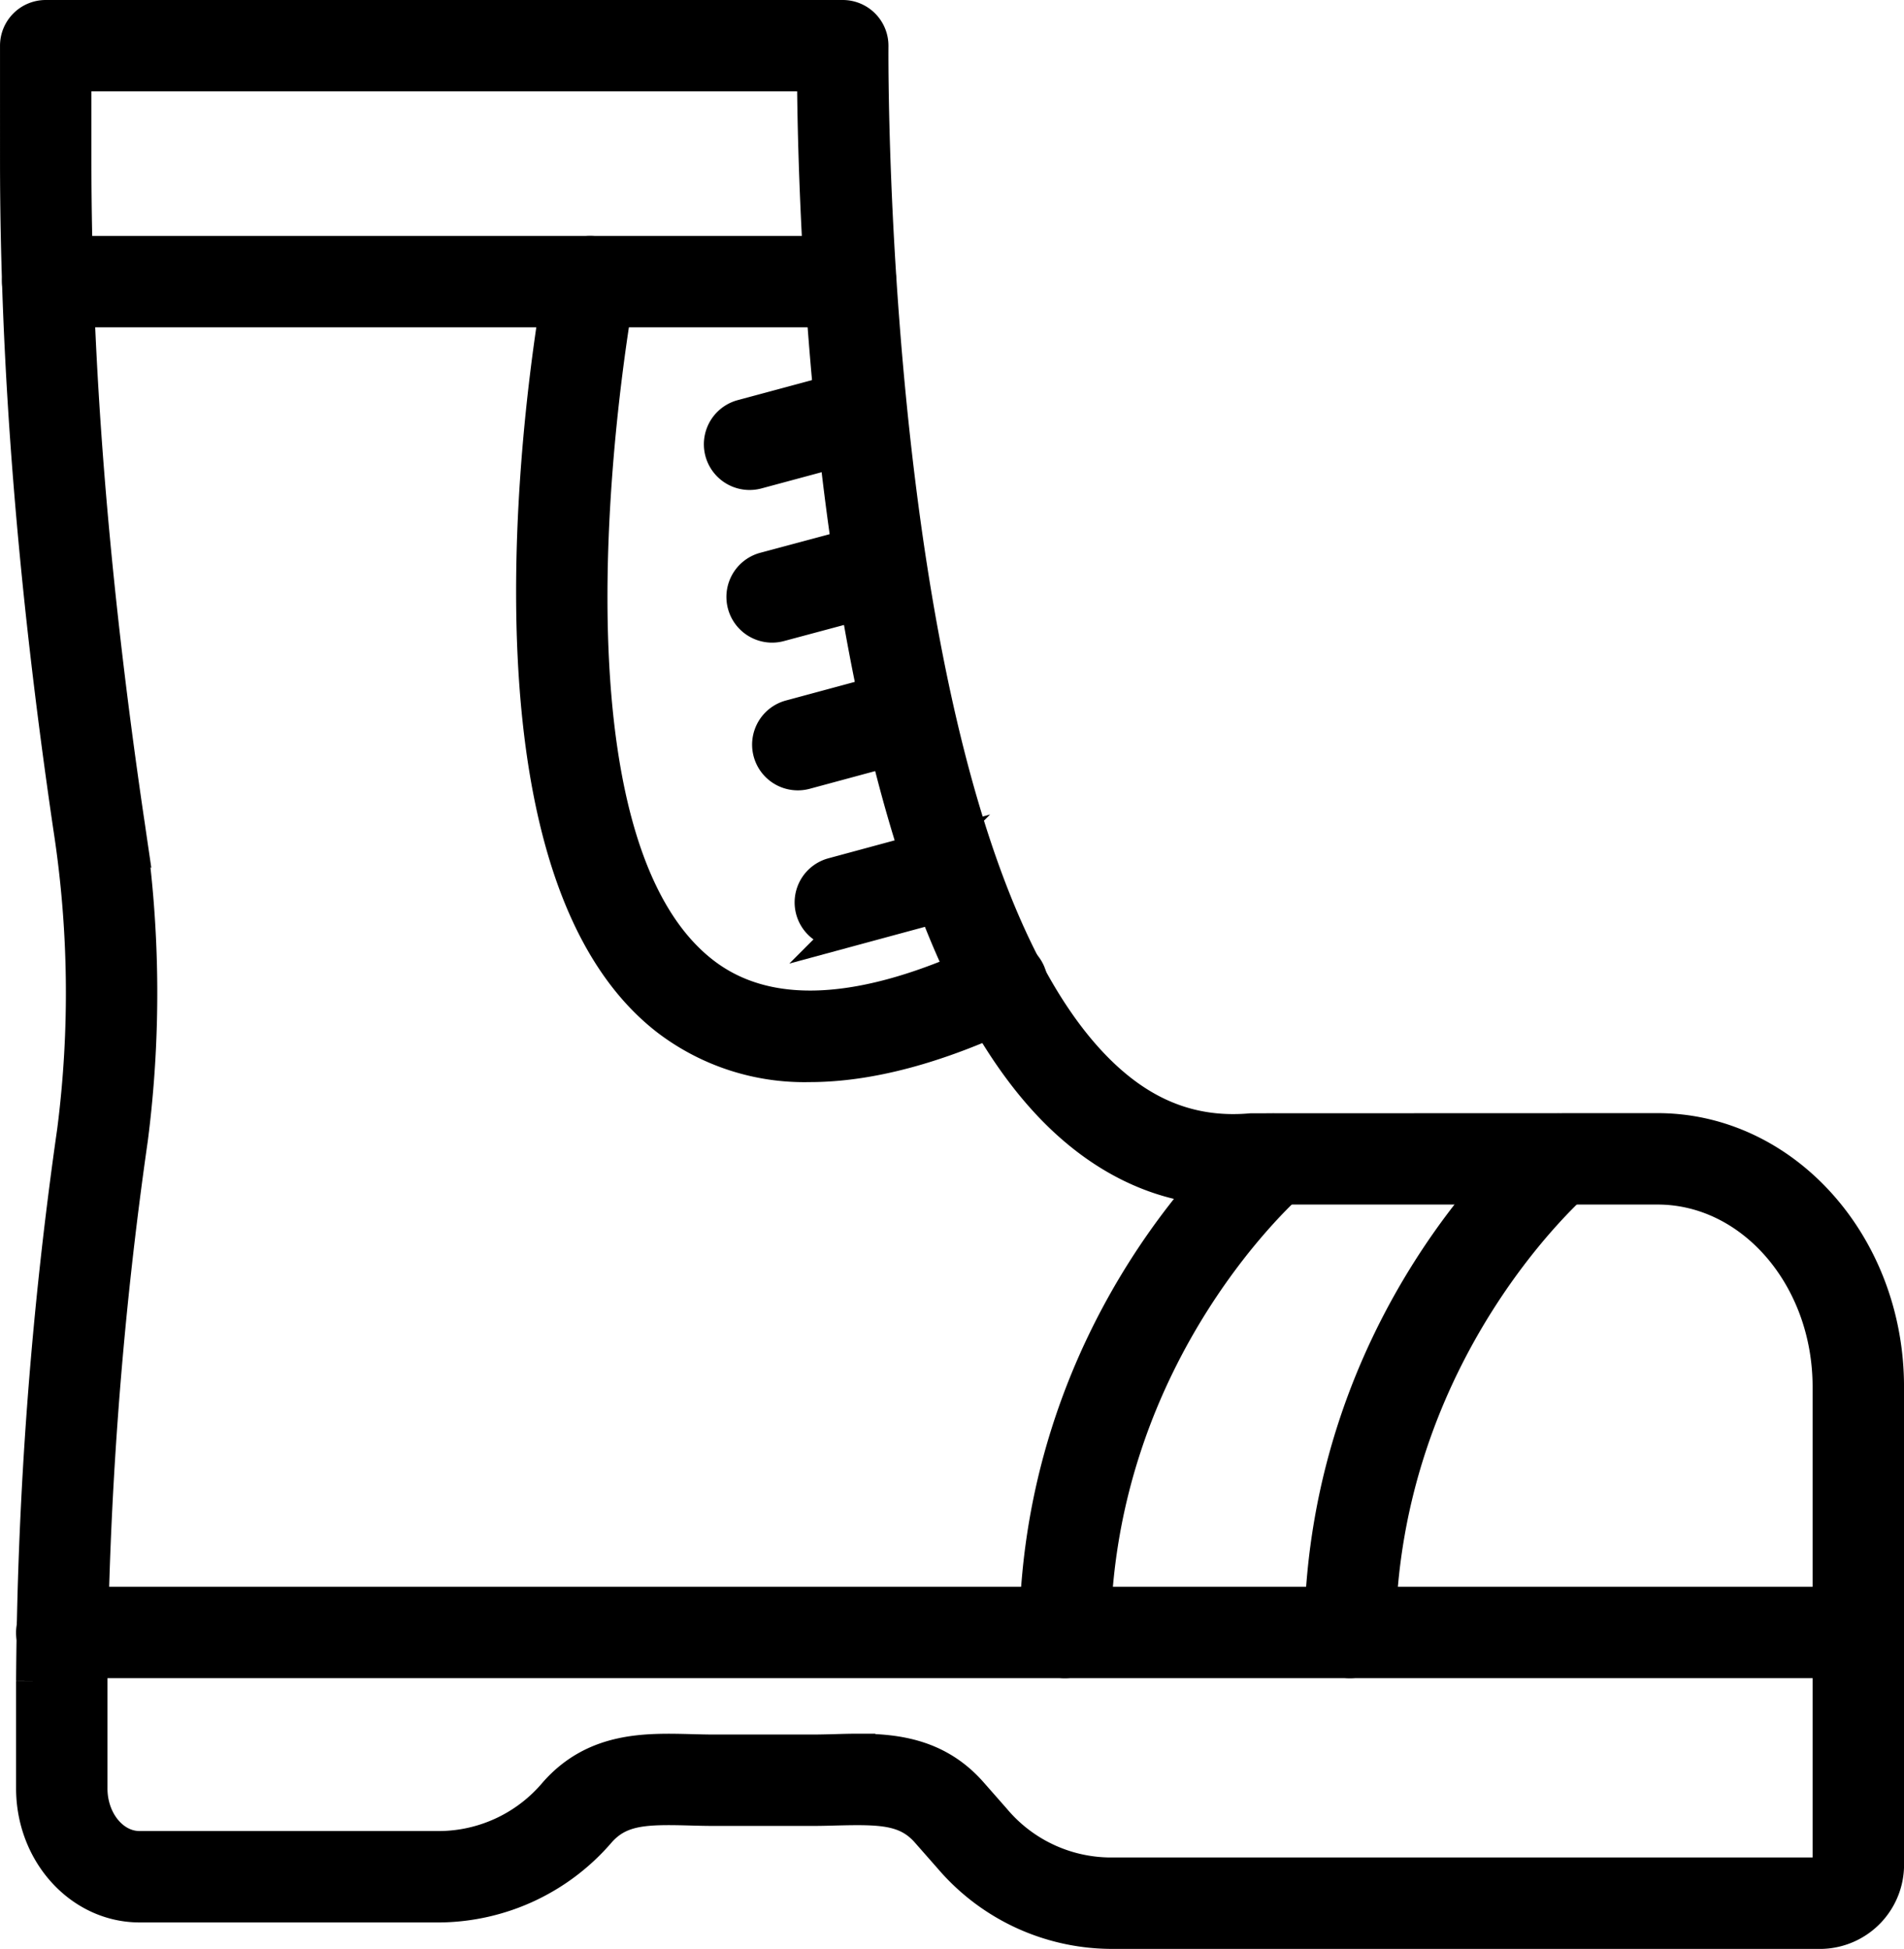
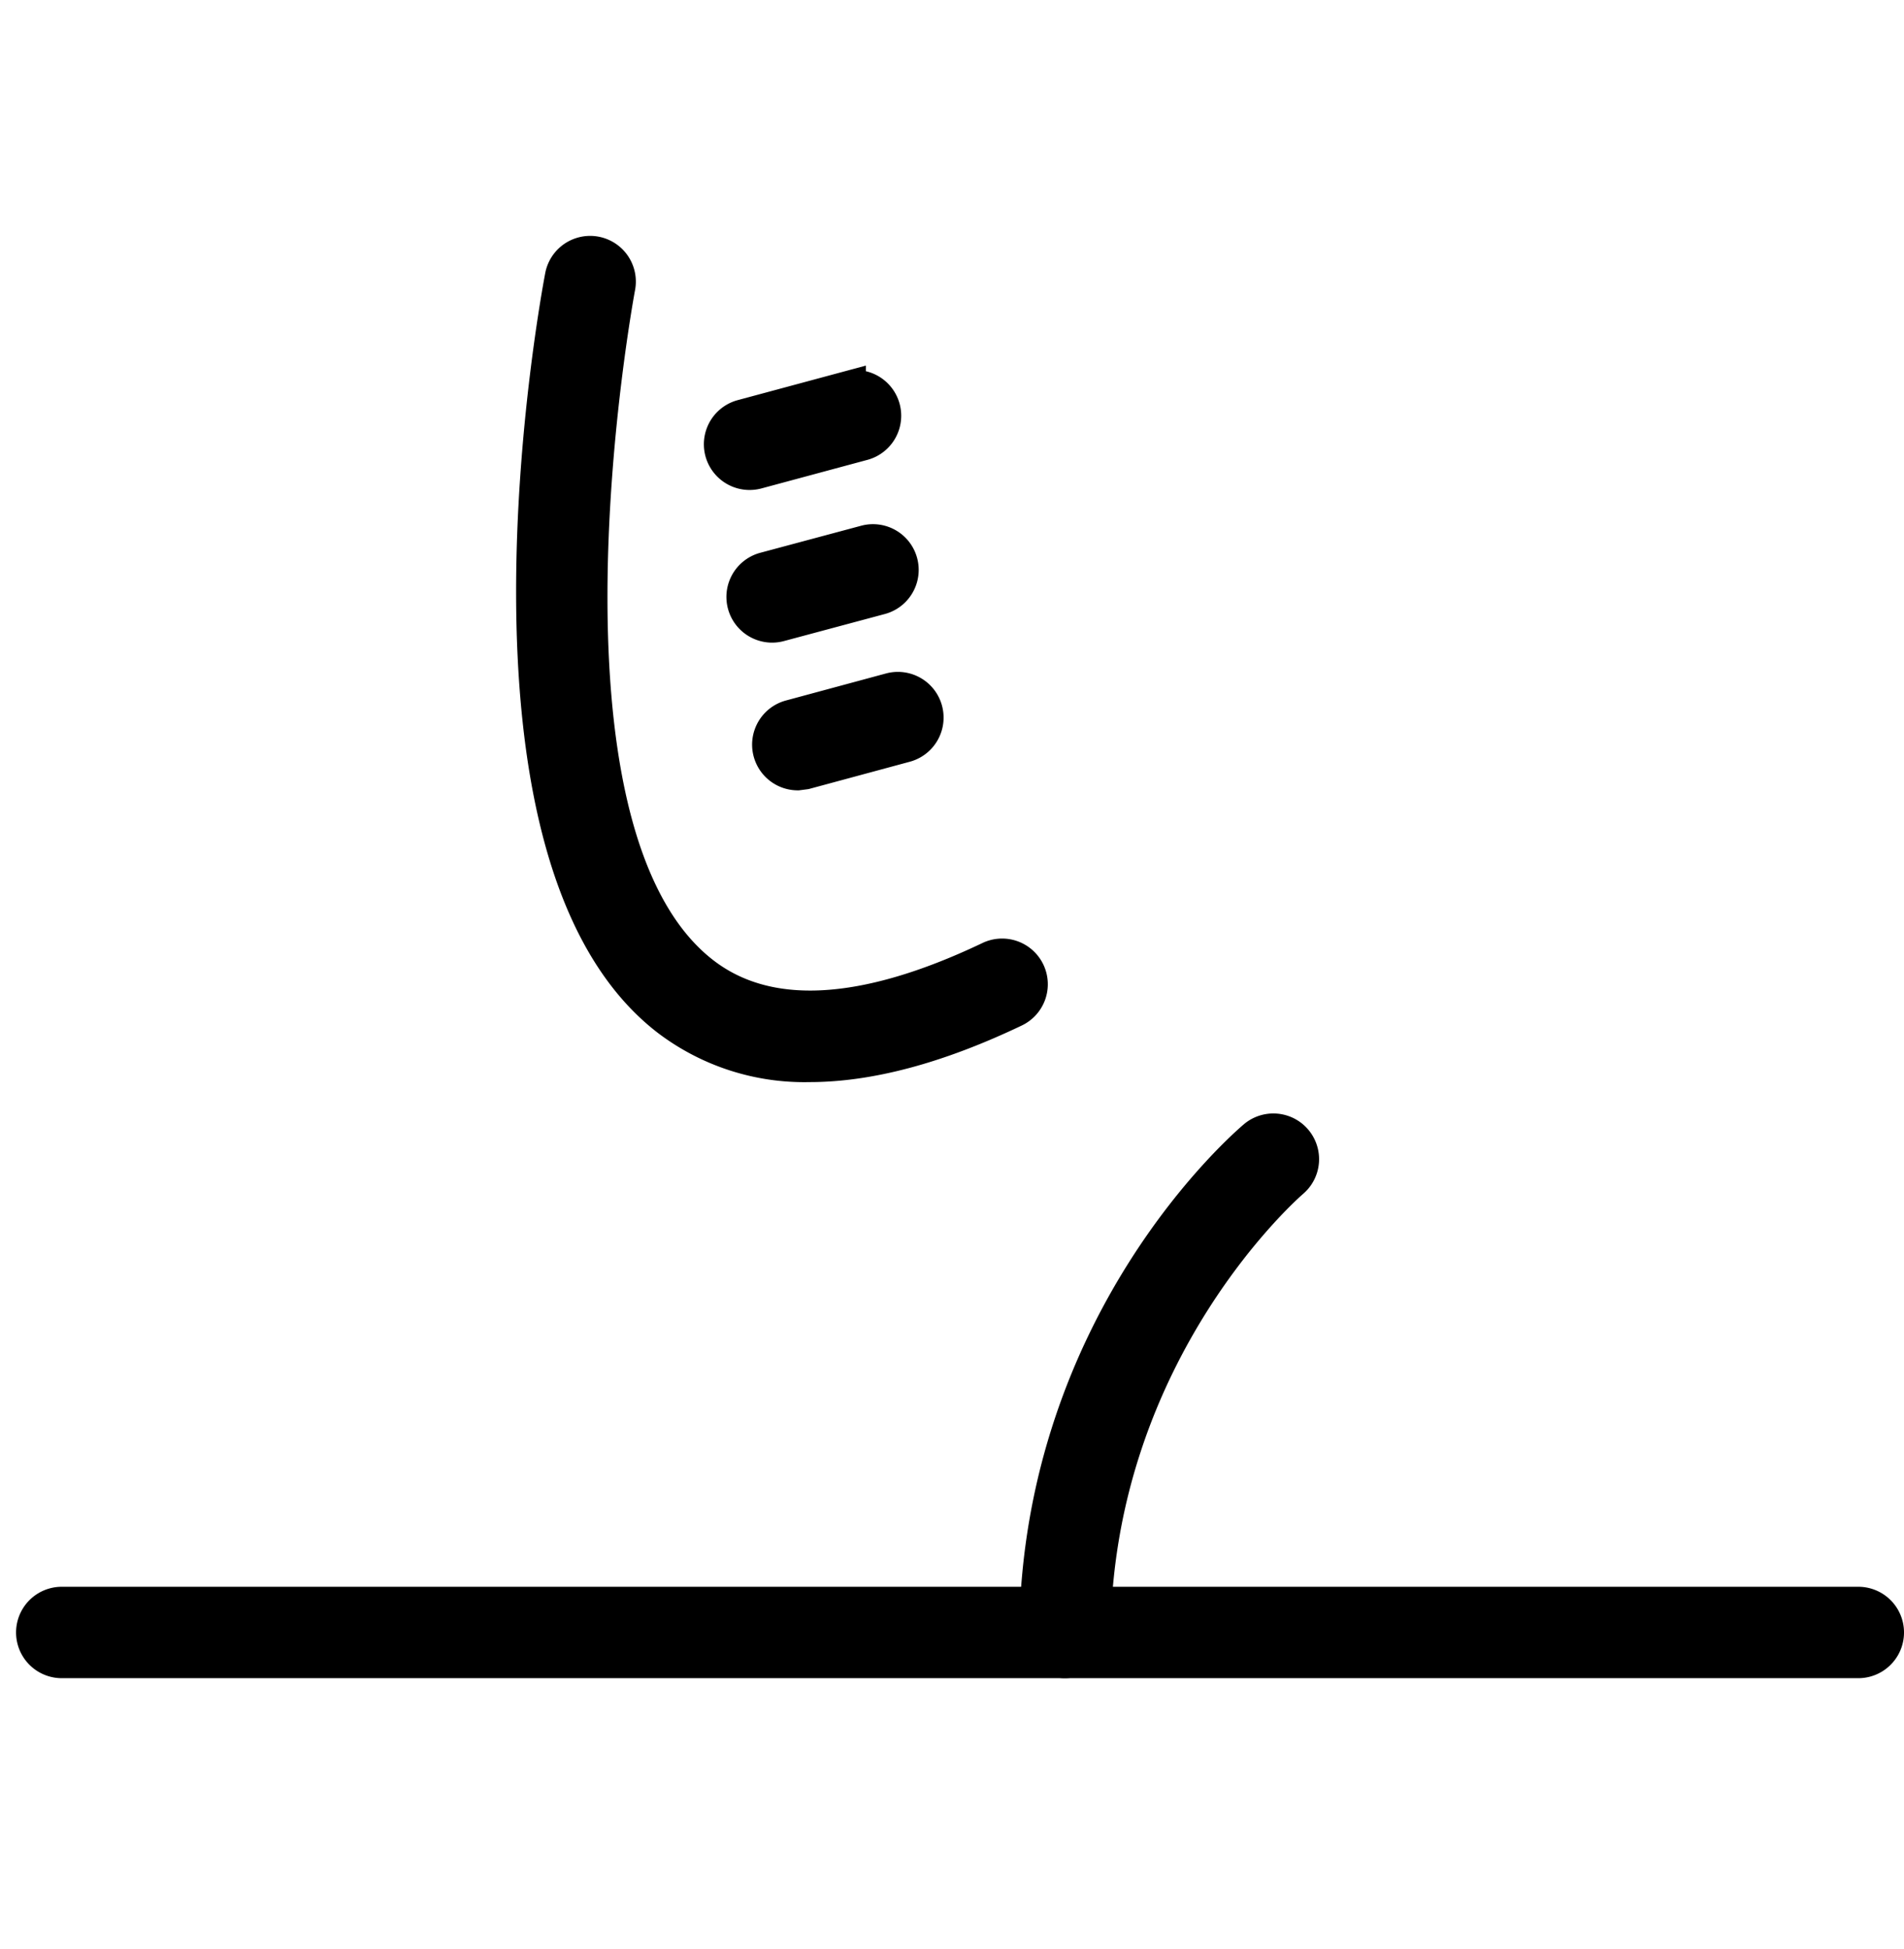
<svg xmlns="http://www.w3.org/2000/svg" id="fe53b15a-5dc7-49dc-a9b9-f2184766694c" data-name="Layer 1" viewBox="0 0 219.081 224.237">
  <title>обувь</title>
-   <path d="M4065.723,1173.32h-82.059a24.402,24.402,0,0,1-18.181-8.503l-2.681-3.049c-2.403-2.731-5.394-2.769-10.494-2.645-0.923.025-1.855,0.051-2.794,0.051h-11.334c-0.939,0-1.871-.025-2.794-0.051-5.097-.134-8.091-0.086-10.494,2.648a24.399,24.399,0,0,1-18.181,8.507h-34.62c-6.732,0-12.209-6.021-12.209-13.423v-12.364a464.802,464.802,0,0,1,4.713-63.244,124.951,124.951,0,0,0-.452-35.023c-4.112-27.996-6.11-53.092-6.11-76.722V956.342a3.258,3.258,0,0,1,3.259-3.259h91.708a3.26,3.26,0,0,1,3.259,3.294c-0.011.932-.705,93.401,26.922,118.813,5.025,4.624,10.531,6.549,16.846,5.986l46.728-.016c14.536,0,26.36,13.229,26.36,29.492v54.719A7.694,7.694,0,0,1,4065.723,1173.32Zm-110.971-20.759c4.455,0,9.157.601,12.943,4.901l2.681,3.049a17.647,17.647,0,0,0,13.288,6.292h82.059a1.317,1.317,0,0,0,.872-1.432v-54.719c0-12.669-8.901-22.974-19.842-22.974h-46.421c-7.822.761-15.193-1.827-21.567-7.692-26.971-24.813-28.93-103.05-29.029-120.385H3864.549v9.901c0,23.311,1.976,48.096,6.04,75.774a131.427,131.427,0,0,1,.461,36.856,458.232,458.232,0,0,0-4.653,62.36v12.364c0,3.809,2.554,6.906,5.692,6.906h34.62a17.654,17.654,0,0,0,13.29-6.298c4.537-5.152,10.395-4.984,15.564-4.853,0.864,0.022,1.738.048,2.616,0.048h11.334c0.878,0,1.752-.025,2.616-0.048C3952.987,1152.587,3953.865,1152.561,3954.752,1152.561Z" transform="translate(-3856.031 -951.083)" style="stroke:#000;stroke-miterlimit:10;stroke-width:4px" />
  <path d="M3949.178,1073.589a25.876,25.876,0,0,1-16.277-5.28c-24.549-18.955-12.685-82.73-12.168-85.436a3.259,3.259,0,1,1,6.403,1.222c-0.119.624-11.648,62.541,9.751,79.055,7.431,5.741,18.539,5.149,33.005-1.738a3.258,3.258,0,1,1,2.804,5.881C3963.892,1071.492,3956.034,1073.589,3949.178,1073.589Z" transform="translate(-3856.031 -951.083)" style="stroke:#000;stroke-miterlimit:10;stroke-width:4px" />
  <path d="M3942.281,1005.46a3.259,3.259,0,0,1-.847-6.406l12.225-3.294a3.26,3.26,0,0,1,1.696,6.295l-12.225,3.294A3.273,3.273,0,0,1,3942.281,1005.46Z" transform="translate(-3856.031 -951.083)" style="stroke:#000;stroke-miterlimit:10;stroke-width:4px" />
  <path d="M3944.869,1023.024a3.259,3.259,0,0,1-.842-6.406l11.61-3.112a3.258,3.258,0,0,1,1.687,6.295l-11.61,3.112A3.229,3.229,0,0,1,3944.869,1023.024Z" transform="translate(-3856.031 -951.083)" style="stroke:#000;stroke-miterlimit:10;stroke-width:4px" />
-   <path d="M3947.825,1040.021a3.26,3.26,0,0,1-.848-6.406l11.517-3.112a3.26,3.26,0,0,1,1.699,6.295l-11.517,3.112A3.276,3.276,0,0,1,3947.825,1040.021Z" transform="translate(-3856.031 -951.083)" style="stroke:#000;stroke-miterlimit:10;stroke-width:4px" />
-   <path d="M3952.721,1058.173a3.258,3.258,0,0,1-.85-6.403l11.364-3.077a3.257,3.257,0,1,1,1.703,6.288l-11.364,3.077A3.162,3.162,0,0,1,3952.721,1058.173Z" transform="translate(-3856.031 -951.083)" style="stroke:#000;stroke-miterlimit:10;stroke-width:4px" />
-   <path d="M3953.905,986.744h-92.383a3.259,3.259,0,1,1,0-6.518h92.383A3.259,3.259,0,1,1,3953.905,986.744Z" transform="translate(-3856.031 -951.083)" style="stroke:#000;stroke-miterlimit:10;stroke-width:4px" />
+   <path d="M3947.825,1040.021a3.26,3.26,0,0,1-.848-6.406l11.517-3.112a3.26,3.26,0,0,1,1.699,6.295l-11.517,3.112Z" transform="translate(-3856.031 -951.083)" style="stroke:#000;stroke-miterlimit:10;stroke-width:4px" />
  <path d="M4069.854,1142.174H3863.139a3.259,3.259,0,0,1,0-6.518h206.715A3.259,3.259,0,1,1,4069.854,1142.174Z" transform="translate(-3856.031 -951.083)" style="stroke:#000;stroke-miterlimit:10;stroke-width:4px" />
-   <path d="M4011.354,1142.174h-0.038a3.261,3.261,0,0,1-3.221-3.297c0.42-35.777,24.188-56.106,25.198-56.956a3.26,3.26,0,0,1,4.191,4.993c-0.224.188-22.489,19.349-22.872,52.039A3.26,3.26,0,0,1,4011.354,1142.174Z" transform="translate(-3856.031 -951.083)" style="stroke:#000;stroke-miterlimit:10;stroke-width:4px" />
  <path d="M3978.563,1142.174h-0.038a3.261,3.261,0,0,1-3.221-3.297c0.42-35.777,24.188-56.106,25.198-56.956a3.26,3.26,0,0,1,4.191,4.993c-0.224.188-22.489,19.349-22.872,52.039A3.26,3.26,0,0,1,3978.563,1142.174Z" transform="translate(-3856.031 -951.083)" style="stroke:#000;stroke-miterlimit:10;stroke-width:4px" />
</svg>